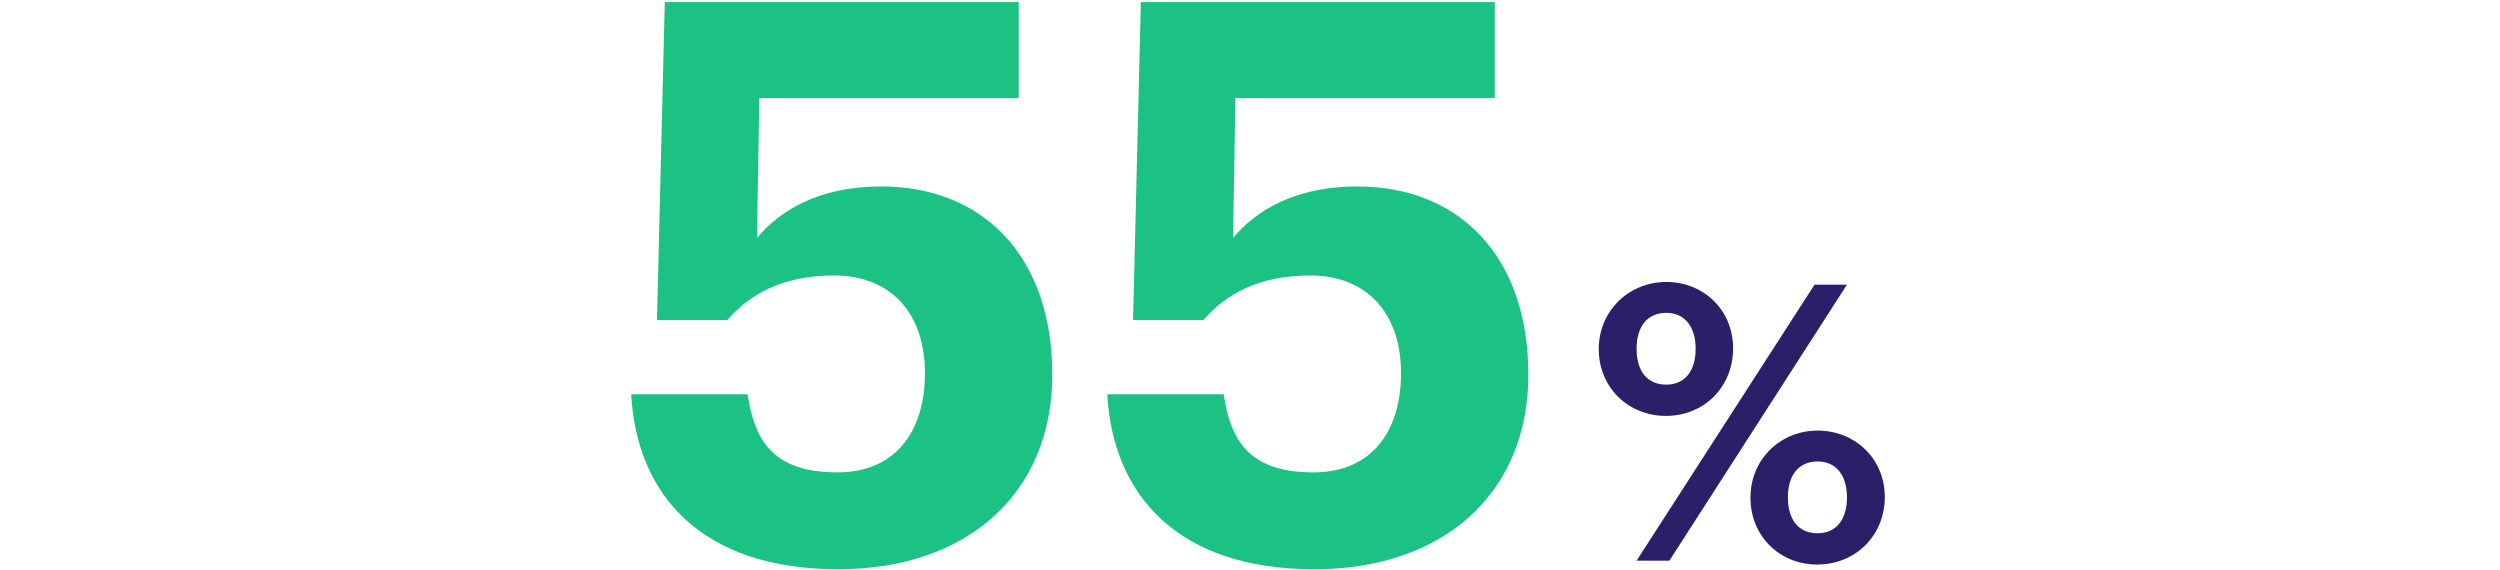
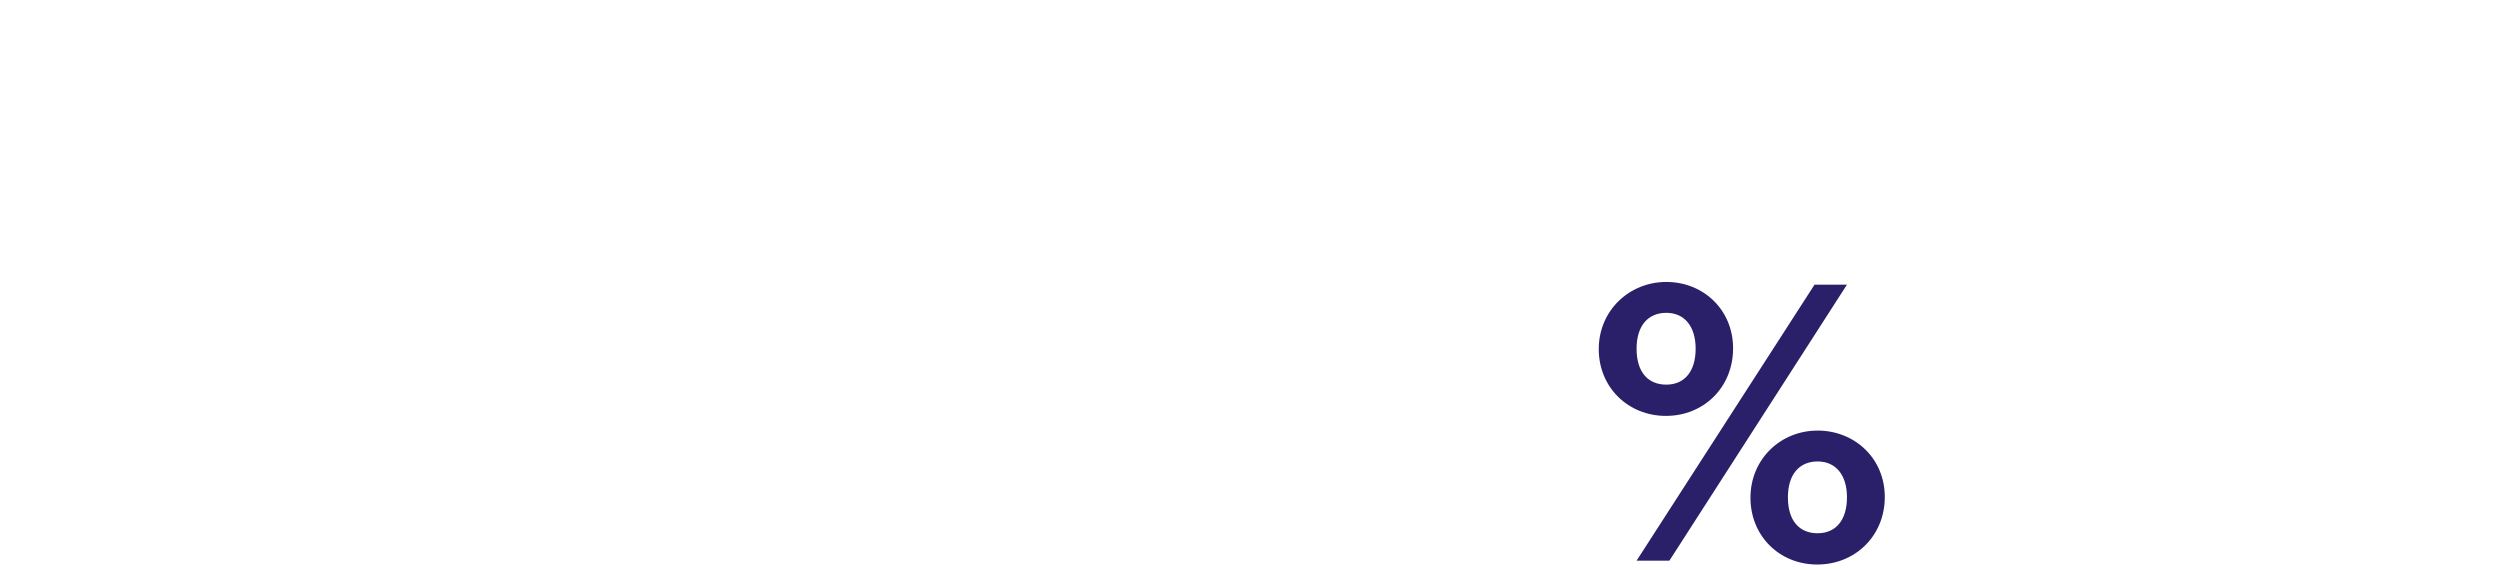
<svg xmlns="http://www.w3.org/2000/svg" width="272" height="62" viewBox="0 0 272 62" fill="none">
-   <path d="M91.199 61.935C76.239 61.935 69.269 53.775 68.674 42.895H81.339C82.104 47.995 84.144 51.395 91.114 51.395C97.319 51.395 100.634 47.06 100.634 40.6C100.634 34.055 96.894 29.975 90.774 29.975C85.079 29.975 81.594 32.015 79.129 34.82H71.479L72.329 0.225H110.834V10.68H82.614L82.359 25.895C84.739 23.005 88.989 20.285 95.874 20.285C106.924 20.285 114.489 27.85 114.489 40.77C114.489 53.69 105.224 61.935 91.199 61.935ZM142.996 61.935C128.036 61.935 121.066 53.775 120.471 42.895H133.136C133.901 47.995 135.941 51.395 142.911 51.395C149.116 51.395 152.431 47.06 152.431 40.6C152.431 34.055 148.691 29.975 142.571 29.975C136.876 29.975 133.391 32.015 130.926 34.82H123.276L124.126 0.225H162.631V10.68H134.411L134.156 25.895C136.536 23.005 140.786 20.285 147.671 20.285C158.721 20.285 166.286 27.85 166.286 40.77C166.286 53.69 157.021 61.935 142.996 61.935Z" fill="#1CC283" />
-   <path d="M181.252 45.25C177.136 45.25 173.944 42.142 173.944 37.984C173.944 33.784 177.262 30.676 181.294 30.676C185.326 30.676 188.56 33.7 188.56 37.9C188.56 42.142 185.368 45.25 181.252 45.25ZM178.06 61L197.422 30.97H200.95L181.63 61H178.06ZM181.294 41.848C183.268 41.848 184.486 40.42 184.486 37.942C184.486 35.506 183.268 34.036 181.294 34.036C179.32 34.036 178.06 35.422 178.06 37.942C178.06 40.504 179.32 41.848 181.294 41.848ZM197.716 61.42C193.6 61.42 190.45 58.312 190.45 54.154C190.45 49.954 193.726 46.846 197.758 46.846C201.79 46.846 205.066 49.87 205.066 54.07C205.066 58.312 201.832 61.42 197.716 61.42ZM197.758 58.018C199.732 58.018 200.95 56.59 200.95 54.112C200.95 51.676 199.732 50.206 197.758 50.206C195.784 50.206 194.524 51.592 194.524 54.112C194.524 56.674 195.784 58.018 197.758 58.018Z" fill="#2A206A" />
+   <path d="M181.252 45.25C177.136 45.25 173.944 42.142 173.944 37.984C173.944 33.784 177.262 30.676 181.294 30.676C185.326 30.676 188.56 33.7 188.56 37.9C188.56 42.142 185.368 45.25 181.252 45.25M178.06 61L197.422 30.97H200.95L181.63 61H178.06ZM181.294 41.848C183.268 41.848 184.486 40.42 184.486 37.942C184.486 35.506 183.268 34.036 181.294 34.036C179.32 34.036 178.06 35.422 178.06 37.942C178.06 40.504 179.32 41.848 181.294 41.848ZM197.716 61.42C193.6 61.42 190.45 58.312 190.45 54.154C190.45 49.954 193.726 46.846 197.758 46.846C201.79 46.846 205.066 49.87 205.066 54.07C205.066 58.312 201.832 61.42 197.716 61.42ZM197.758 58.018C199.732 58.018 200.95 56.59 200.95 54.112C200.95 51.676 199.732 50.206 197.758 50.206C195.784 50.206 194.524 51.592 194.524 54.112C194.524 56.674 195.784 58.018 197.758 58.018Z" fill="#2A206A" />
</svg>